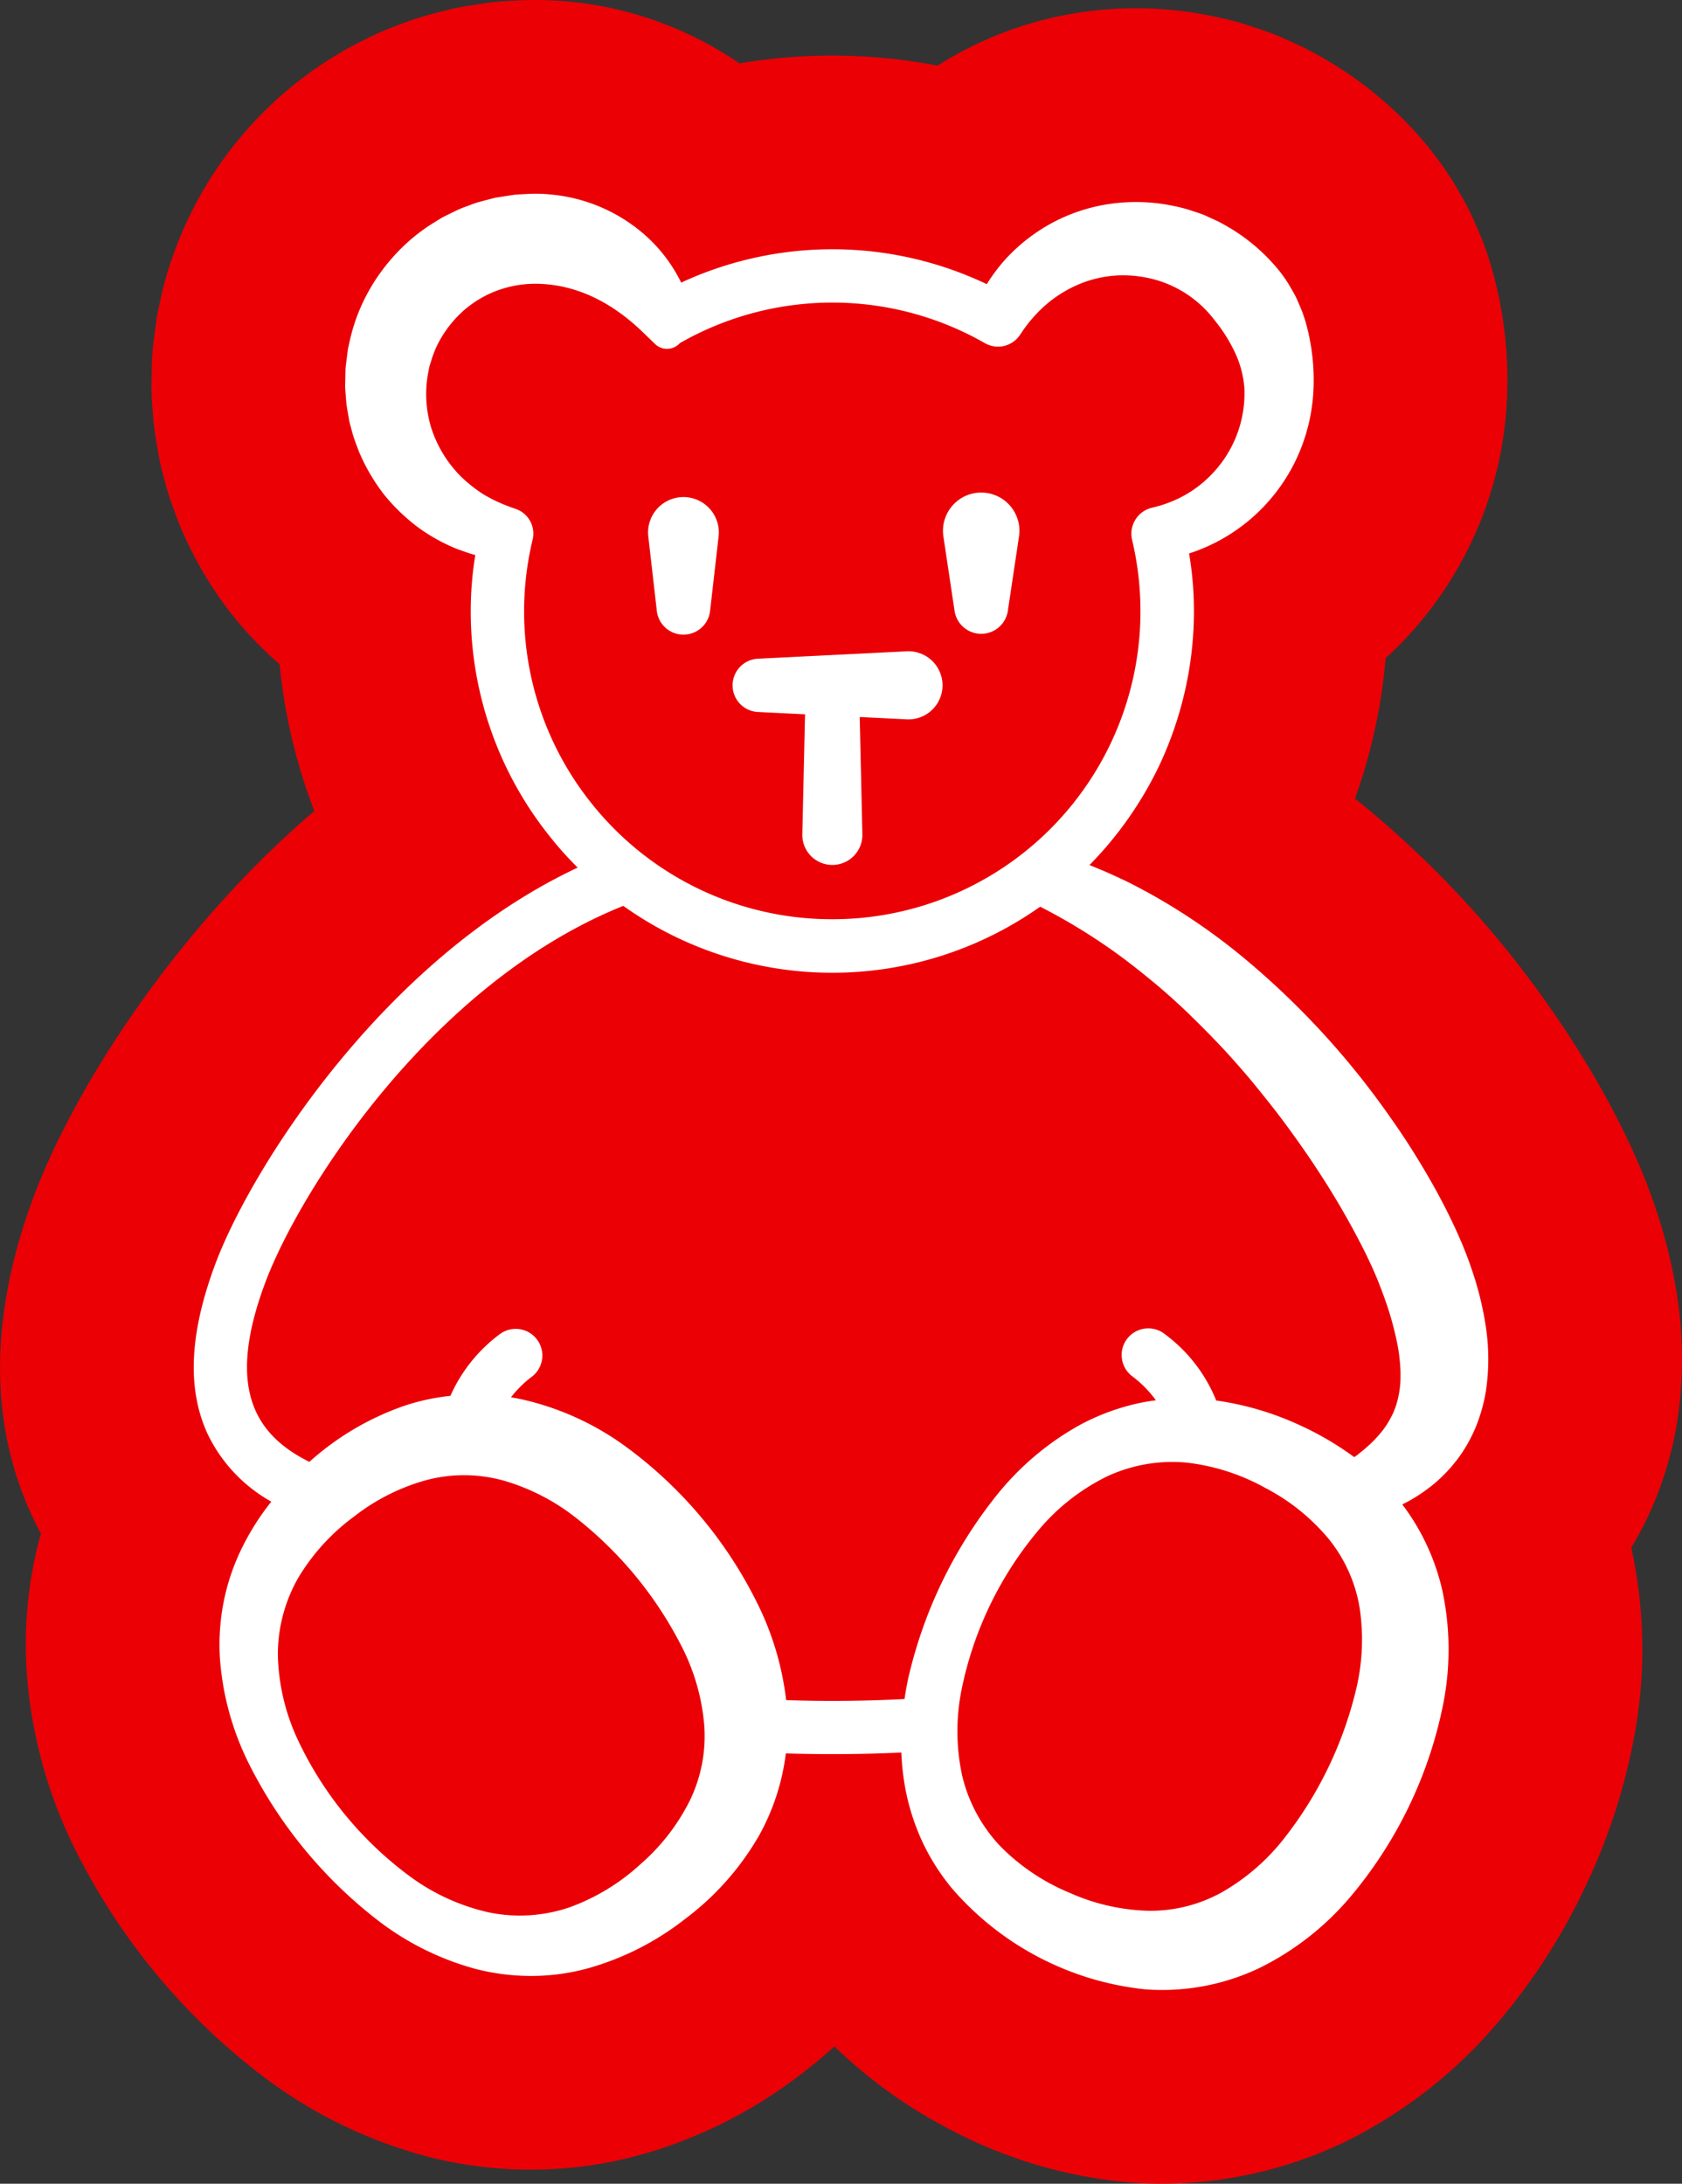
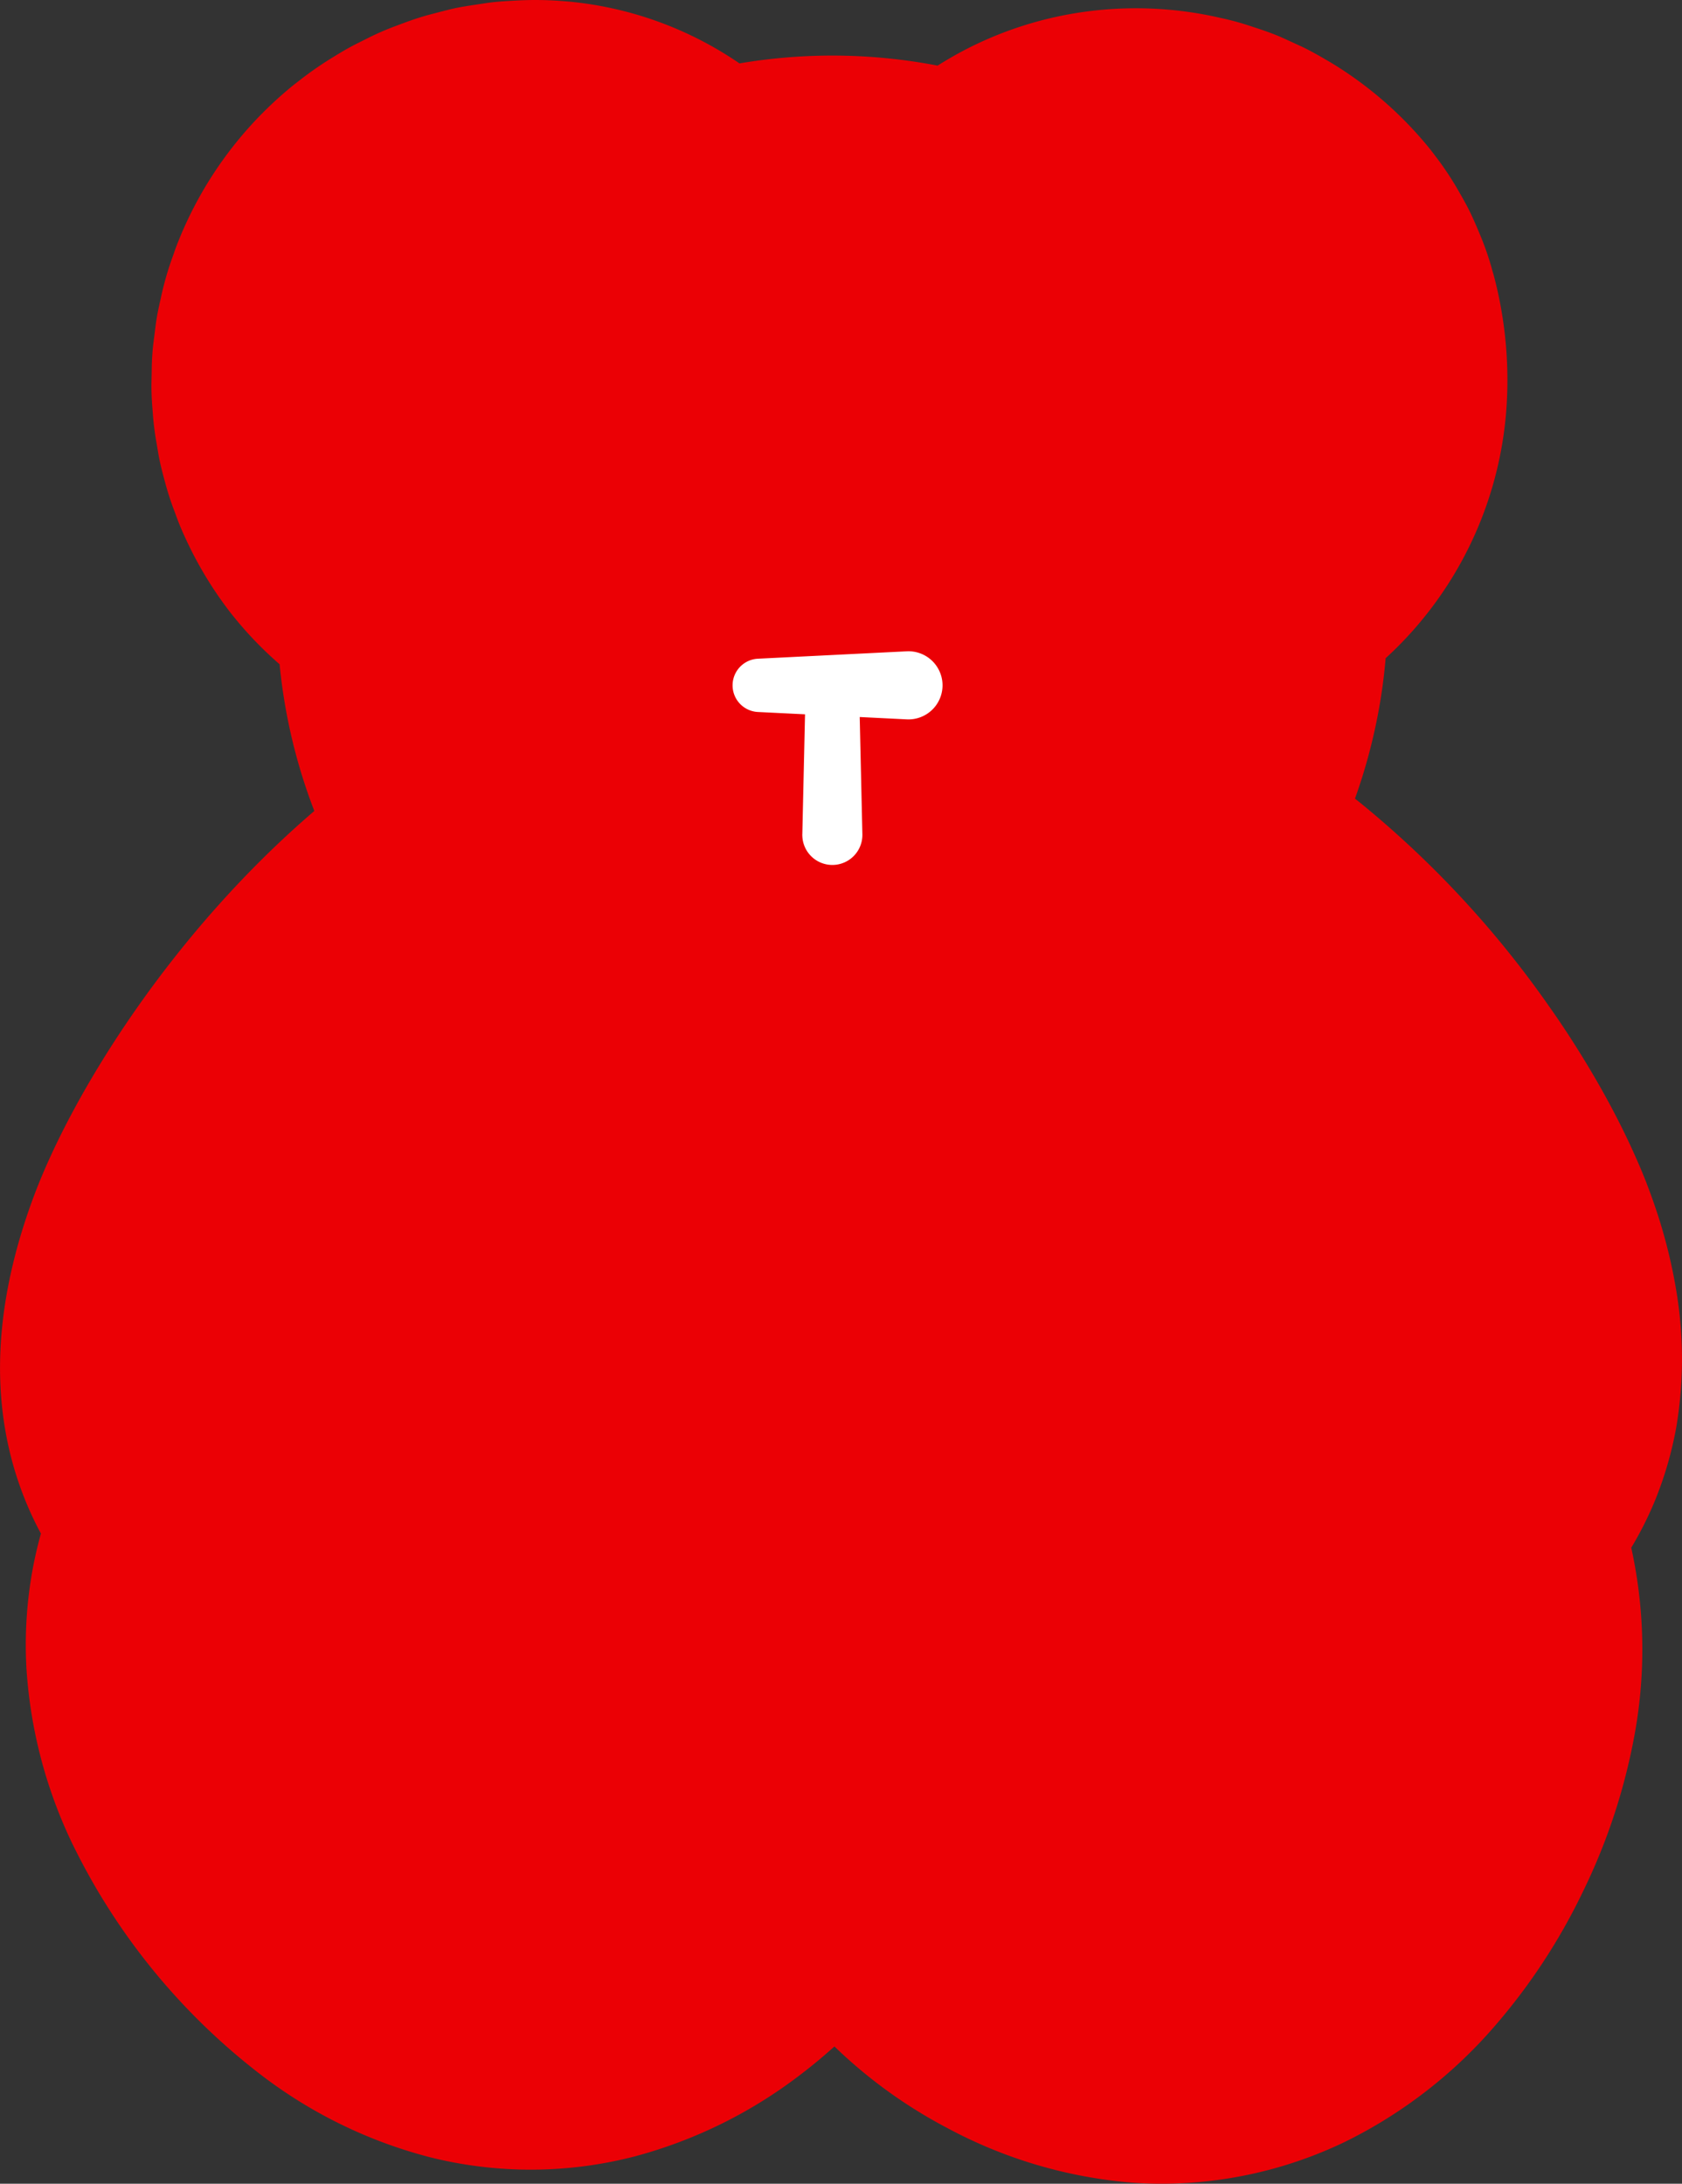
<svg xmlns="http://www.w3.org/2000/svg" id="b7443e71-635d-44c6-bf70-9e81d7283115" data-name="Ebene 2" width="122.517mm" height="159.057mm" viewBox="0 0 347.291 450.869">
  <rect x="0" y="0" width="347.291" height="450.869" fill="#333333" stroke="none" />
  <defs>
    <style>
      .a04dfc54-0ed8-40e7-bd81-ed7c37b20747 {
        fill: #eb0005;
      }

      .a7432e61-372f-4f55-9e70-18488b71142a {
        fill: #fff;
      }
    </style>
  </defs>
  <path class="a04dfc54-0ed8-40e7-bd81-ed7c37b20747" d="M346.266,293.713c-.02.13-.04.27-.06.4a75.042,75.042,0,0,1-4.18,14.92c-.059.16-.119.32-.189.48a72.225,72.225,0,0,1-5.02,10.03l.06.3a97.7,97.7,0,0,1,.409,39.44,124.76,124.76,0,0,1-10.349,31.07c-.07.13-.131.26-.191.39a124.6,124.6,0,0,1-17.96,27.39,97.8,97.8,0,0,1-31.23,24.16,87.293,87.293,0,0,1-37.709,8.57c-2.2,0-4.391-.08-6.571-.26a96.99,96.99,0,0,1-37.389-11.08c-.1-.05-.2-.1-.3-.16a100.887,100.887,0,0,1-23.3-16.84q-3.03,2.745-6.359,5.32a2.536,2.536,0,0,0-.21.16,97.486,97.486,0,0,1-34.38,17.15,85.622,85.622,0,0,1-43.131.1c-.04-.01-.079-.03-.129-.04A97.37,97.37,0,0,1,54.3,428.7a133.919,133.919,0,0,1-39.21-47.73,1.091,1.091,0,0,1-.06-.11,97.818,97.818,0,0,1-9.56-36.26.689.689,0,0,1-.011-.15,86.555,86.555,0,0,1,1.511-21.64c.42-2.07.91-4.14,1.48-6.18-.661-1.22-1.281-2.46-1.86-3.71-8.93-19.27-8.77-41.52.469-66.13,7.88-20.98,28.141-53.9,57.84-79.35a115.089,115.089,0,0,1-7.17-30.29,76.977,76.977,0,0,1-9.48-9.83c-.21-.25-.409-.51-.619-.77a78.673,78.673,0,0,1-9.611-16.03c-.939-2.03-1.529-3.68-1.85-4.57-.02-.06-.049-.13-.069-.19a58.181,58.181,0,0,1-2.01-6.17c-.26-.94-.571-2.09-.881-3.4-.19-.81-.359-1.62-.5-2.43l-.359-2.13a57.428,57.428,0,0,1-.82-6.63c-.011-.11-.02-.22-.031-.33l-.009-.17c-.08-.95-.221-2.71-.221-4.88,0-.27,0-.54.011-.81l.05-2.47v-.17c.01-.66.029-1.78.14-3.18q.06-.96.179-1.92l.151-1.23c.009-.05.009-.1.02-.14l.31-2.47c.119-.94.269-1.86.45-2.79.18-.9.379-1.81.589-2.72l.06-.28a63.3,63.3,0,0,1,2.48-8.6l.2-.56q.405-1.23.9-2.43a79.4,79.4,0,0,1,22.8-31.47c.491-.42,1-.83,1.511-1.22l.419-.32a72.383,72.383,0,0,1,7.551-5.23l.05-.03c.85-.52,2.589-1.61,4.839-2.72l1.971-.99a56.875,56.875,0,0,1,5.969-2.58l.221-.08c.14-.06.279-.11.419-.16l.371-.14c.89-.33,2.219-.83,3.87-1.34.6-.19,1.21-.37,1.82-.53l2.3-.6c.631-.16,1.681-.44,2.921-.72.75-.16,1.49-.3,2.24-.42l1.25-.2c.12-.02.229-.04.339-.05l2.511-.38c.719-.11,1.429-.2,2.15-.27,1.459-.14,2.7-.2,3.52-.25l.28-.01a70.655,70.655,0,0,1,10.679.14l.46.03a74.66,74.66,0,0,1,35.411,12.78,114.774,114.774,0,0,1,40.91.46q2.61-1.65,5.369-3.11a76.158,76.158,0,0,1,25.171-8.03,77.6,77.6,0,0,1,26.2.92c.479.1.959.21,1.439.32l.1.02a56.5,56.5,0,0,1,6.54,1.79l.379.12c.98.32,2.331.76,3.881,1.35.879.33,1.75.69,2.609,1.09l2.941,1.35c.35.16.7.32,1.049.49,2,1,3.621,1.95,4.591,2.52l.419.24c.391.23.791.47,1.18.71a78.626,78.626,0,0,1,19.731,17.36c.309.39.619.79.92,1.19l.24.32a63.382,63.382,0,0,1,3.77,5.48c.129.2.25.4.37.61l.21.35c.589,1.02,1.41,2.41,2.259,4.03.361.69.7,1.38,1.02,2.08.691,1.51,1.33,3.01,1.921,4.47a58.919,58.919,0,0,1,2.18,6.44l.07.28c.129.4.22.73.329,1.13a84.242,84.242,0,0,1,2.721,24.09,1.927,1.927,0,0,1-.01.24,77.27,77.27,0,0,1-19.391,48.71,75.959,75.959,0,0,1-5.7,5.79,112.353,112.353,0,0,1-2.311,15.08,114.847,114.847,0,0,1-4.02,13.91c.661.52,1.311,1.05,1.96,1.58a207.31,207.31,0,0,1,38.221,41.45c2.64,3.73,5.19,7.65,7.8,11.97,2.761,4.59,5.111,8.88,7.23,13.16,1.261,2.55,2.31,4.83,3.29,7.1.671,1.52,1.21,2.89,1.621,3.91l.069.19c.04.12.09.23.131.35.619,1.6,1.11,3.01,1.53,4.21a108.783,108.783,0,0,1,4.74,19.22c.01.06.01.12.02.18A84.71,84.71,0,0,1,346.266,293.713Z" />
  <g>
-     <path class="a7432e61-372f-4f55-9e70-18488b71142a" d="M306.786,273.893a67.691,67.691,0,0,0-3-12.07c-.33-.96-.649-1.88-1.029-2.84s-.75-1.93-1.16-2.84c-.791-1.87-1.63-3.64-2.5-5.4-1.73-3.52-3.61-6.88-5.59-10.17s-4.051-6.5-6.261-9.61a167.085,167.085,0,0,0-30.859-33.54,127.233,127.233,0,0,0-19-12.94c-1.69-.92-3.38-1.83-5.111-2.67-1.76-.81-3.49-1.65-5.28-2.36-.679-.3-1.359-.58-2.049-.84a76.357,76.357,0,0,0,14.349-20.42,75.758,75.758,0,0,0,5.45-15.9,74.4,74.4,0,0,0,1.77-16.7,70.964,70.964,0,0,0-1-11.32A37.091,37.091,0,0,0,268.567,92.7a37.847,37.847,0,0,0,2.65-12.68,44.128,44.128,0,0,0-1.39-12.63,30.471,30.471,0,0,0-.98-3.09c-.4-1-.831-2-1.28-2.99-.5-.96-1.06-1.89-1.611-2.83a32.43,32.43,0,0,0-1.889-2.65,38.937,38.937,0,0,0-9.72-8.52c-.94-.54-1.86-1.11-2.821-1.59l-2.939-1.35c-1.01-.38-2.041-.7-3.061-1.04a31.074,31.074,0,0,0-3.129-.79,37.536,37.536,0,0,0-12.72-.51,36.139,36.139,0,0,0-12.05,3.78,36.77,36.77,0,0,0-9.861,7.54,36.2,36.2,0,0,0-4.02,5.32,74.162,74.162,0,0,0-63.1-.32,31.661,31.661,0,0,0-8.509-10.7,34.085,34.085,0,0,0-18.411-7.49,30.418,30.418,0,0,0-5.049-.1c-.84.04-1.681.08-2.52.16l-2.5.38-1.25.2c-.411.09-.82.2-1.23.3l-2.451.65c-.8.24-1.589.56-2.379.85a21.658,21.658,0,0,0-2.34.97l-2.27,1.12c-.75.38-1.451.86-2.17,1.29a37.98,37.98,0,0,0-4.1,2.92,39.657,39.657,0,0,0-6.861,7.32A38.774,38.774,0,0,0,73.827,65a36.485,36.485,0,0,0-1.471,4.77c-.19.81-.38,1.62-.539,2.44l-.31,2.47-.151,1.23c-.029.41-.029.82-.039,1.23l-.051,2.47c0,.83.1,1.65.15,2.47a22.223,22.223,0,0,0,.281,2.44l.42,2.43c.2.8.419,1.59.629,2.38s.491,1.56.77,2.33c.3.76.54,1.54.9,2.28a39.009,39.009,0,0,0,4.991,8.31,39.623,39.623,0,0,0,6.9,6.62,37.022,37.022,0,0,0,8.25,4.55l2.21.77a13.406,13.406,0,0,0,1.371.39,71.915,71.915,0,0,0-.94,11,74.249,74.249,0,0,0,16.1,46.84,71.525,71.525,0,0,0,5.98,6.71c-40.221,18.87-67.48,62.3-74.77,81.71-5.41,14.42-5.94,25.94-1.63,35.25a31.734,31.734,0,0,0,13.139,13.95,52.69,52.69,0,0,0-6.089,9.61,44.88,44.88,0,0,0-3.741,11.05,45.908,45.908,0,0,0-.79,11.55,58.032,58.032,0,0,0,5.781,21.47,94.134,94.134,0,0,0,27.029,32.92,57.879,57.879,0,0,0,19.931,9.86,45.914,45.914,0,0,0,11.48,1.47,44.651,44.651,0,0,0,11.569-1.52,57.738,57.738,0,0,0,20.27-10.25,57.158,57.158,0,0,0,15.27-17.22,46.585,46.585,0,0,0,5.531-16.96q4.755.15,9.59.15c4.819,0,9.589-.11,14.259-.33a52.331,52.331,0,0,0,.761,7.11,46.628,46.628,0,0,0,3.46,11.06,45.107,45.107,0,0,0,6.229,9.88,61.065,61.065,0,0,0,39.861,20.84,46.734,46.734,0,0,0,23.73-4.45,58.4,58.4,0,0,0,18.49-14.43,88.816,88.816,0,0,0,19.33-39.92,58.276,58.276,0,0,0-.14-23.45,46.472,46.472,0,0,0-8.291-17.87c.42-.2.831-.42,1.25-.64a34.571,34.571,0,0,0,5.621-3.87,31.883,31.883,0,0,0,4.869-5.29,30.988,30.988,0,0,0,3.551-6.46,35.363,35.363,0,0,0,1.949-6.97A44.81,44.81,0,0,0,306.786,273.893ZM109.967,111.443a5.378,5.378,0,0,0-3.431-6.35l-.9-.32a31.483,31.483,0,0,1-5.73-2.66,28.806,28.806,0,0,1-4.81-3.8,25.1,25.1,0,0,1-6.081-10.04,23.908,23.908,0,0,1-.609-11.29l.27-1.37.42-1.33a23.919,23.919,0,0,1,.98-2.6,23.327,23.327,0,0,1,2.91-4.67,22.2,22.2,0,0,1,8.59-6.59,22.865,22.865,0,0,1,10.6-1.78c7.2.46,14.109,3.72,20.56,9.95l2.52,2.44.07.06a3.557,3.557,0,0,0,5.029-.23l.011-.01a63.373,63.373,0,0,1,62.989,0,5.463,5.463,0,0,0,7.241-1.69l.379-.57a28.911,28.911,0,0,1,5.57-6.17,26.053,26.053,0,0,1,6.941-4.02,23.947,23.947,0,0,1,7.62-1.55,25.2,25.2,0,0,1,7.61.95,23.272,23.272,0,0,1,12.16,8.43,32.061,32.061,0,0,1,4.01,6.33,20.958,20.958,0,0,1,2.04,7.46,24,24,0,0,1-4.75,15.56,24.676,24.676,0,0,1-6.181,5.83,25.081,25.081,0,0,1-7.929,3.36l-.19.05a5.515,5.515,0,0,0-4.131,6.62v.02a63.591,63.591,0,0,1-61.9,78.33,63.455,63.455,0,0,1-49.92-24.19A63.357,63.357,0,0,1,109.967,111.443Zm32.549,260.14a42.543,42.543,0,0,1-10.319,13.35,43.474,43.474,0,0,1-14.7,8.9,31.845,31.845,0,0,1-16.619,1,43.389,43.389,0,0,1-16.06-7.29A74.337,74.337,0,0,1,61.4,359.013a43.587,43.587,0,0,1-4.029-17.18,31.905,31.905,0,0,1,4.23-16.1,43.282,43.282,0,0,1,11.589-12.68,42.578,42.578,0,0,1,15.1-7.53,30.625,30.625,0,0,1,15.621.15,43.981,43.981,0,0,1,14.7,7.46,79.781,79.781,0,0,1,22.35,27.23,43.642,43.642,0,0,1,4.451,15.87A30.482,30.482,0,0,1,142.516,371.583ZM280.1,348.393a79.869,79.869,0,0,1-15.321,31.63,44.014,44.014,0,0,1-12.49,10.67,30.417,30.417,0,0,1-15.089,3.82,42.516,42.516,0,0,1-16.411-3.74,43.244,43.244,0,0,1-14.239-9.58,31.849,31.849,0,0,1-7.9-14.64,43.433,43.433,0,0,1-.119-17.64,74.009,74.009,0,0,1,16.09-33.21,43.3,43.3,0,0,1,13.909-10.85,31.9,31.9,0,0,1,16.381-2.88,43.561,43.561,0,0,1,16.35,5.24,42.429,42.429,0,0,1,13.11,10.56,30.508,30.508,0,0,1,6.359,14.2A43.991,43.991,0,0,1,280.1,348.393Zm9.05-63.25a19.642,19.642,0,0,1-.51,3.6,15.268,15.268,0,0,1-1.15,3.33,19.36,19.36,0,0,1-1.931,3.17,26.307,26.307,0,0,1-2.76,3.02c-.559.47-1.079.99-1.689,1.44l-.881.72-.609.43a63.659,63.659,0,0,0-11.94-6.91,61.05,61.05,0,0,0-16.55-4.78h-.01a31.821,31.821,0,0,0-10.6-13.7,5.5,5.5,0,1,0-6.689,8.73,23.157,23.157,0,0,1,4.83,4.92,42.076,42.076,0,0,0-4.72.87,46.884,46.884,0,0,0-10.83,4.14,58.111,58.111,0,0,0-17.06,14.27,94.181,94.181,0,0,0-18.571,38.33c-.279,1.34-.52,2.7-.719,4.07-4.87.25-9.87.38-14.91.38q-4.8,0-9.53-.16a60.824,60.824,0,0,0-5.08-18.16,88.831,88.831,0,0,0-28.091-34.22,58,58,0,0,0-21.3-9.69q-1.17-.255-2.34-.45a22.846,22.846,0,0,1,4.37-4.3,5.5,5.5,0,0,0-6.691-8.73A32.034,32.034,0,0,0,93,288.193a45.216,45.216,0,0,0-9.2,1.95,57.427,57.427,0,0,0-19.87,11.63c-.02.01-.031.03-.05.05-5.41-2.66-9.04-6.08-11.021-10.36-3.009-6.49-2.369-15.24,1.95-26.75,7.041-18.77,34.161-61.73,73.88-77.68a74.349,74.349,0,0,0,86.08.17,121.793,121.793,0,0,1,15.171,9.2c2.78,1.99,5.47,4.1,8.1,6.29,1.341,1.07,2.6,2.23,3.9,3.34,1.25,1.18,2.539,2.3,3.75,3.52q3.7,3.585,7.23,7.36c2.309,2.55,4.6,5.12,6.75,7.81,2.18,2.68,4.32,5.38,6.349,8.17s4.02,5.6,5.9,8.49a164.083,164.083,0,0,1,10.19,17.7c.72,1.49,1.419,3,2.04,4.48.32.74.6,1.47.879,2.2s.581,1.51.841,2.27a65.088,65.088,0,0,1,2.54,8.94,32.643,32.643,0,0,1,.629,4.22A27.88,27.88,0,0,1,289.147,285.143Z" />
    <path class="a7432e61-372f-4f55-9e70-18488b71142a" d="M194.6,141.153a7.034,7.034,0,0,1-6.681,7.37c-.23.01-.469.01-.69,0l-9.719-.48.549,24.2a6.2,6.2,0,1,1-12.4.28,1.191,1.191,0,0,1,0-.28l.56-24.76-9.73-.48a5.507,5.507,0,0,1,0-11l30.739-1.53A7.034,7.034,0,0,1,194.6,141.153Z" />
-     <path class="a7432e61-372f-4f55-9e70-18488b71142a" d="M148.373,110.762l-1.757,15.37a5.536,5.536,0,0,1-11,0l-1.758-15.37a7.3,7.3,0,1,1,14.515-1.66A7.613,7.613,0,0,1,148.373,110.762Z" />
-     <path class="a7432e61-372f-4f55-9e70-18488b71142a" d="M210.4,110.762l-2.306,15.37a5.562,5.562,0,0,1-11,0l-2.306-15.37A7.893,7.893,0,1,1,210.4,108.42,8.1,8.1,0,0,1,210.4,110.762Z" />
  </g>
</svg>